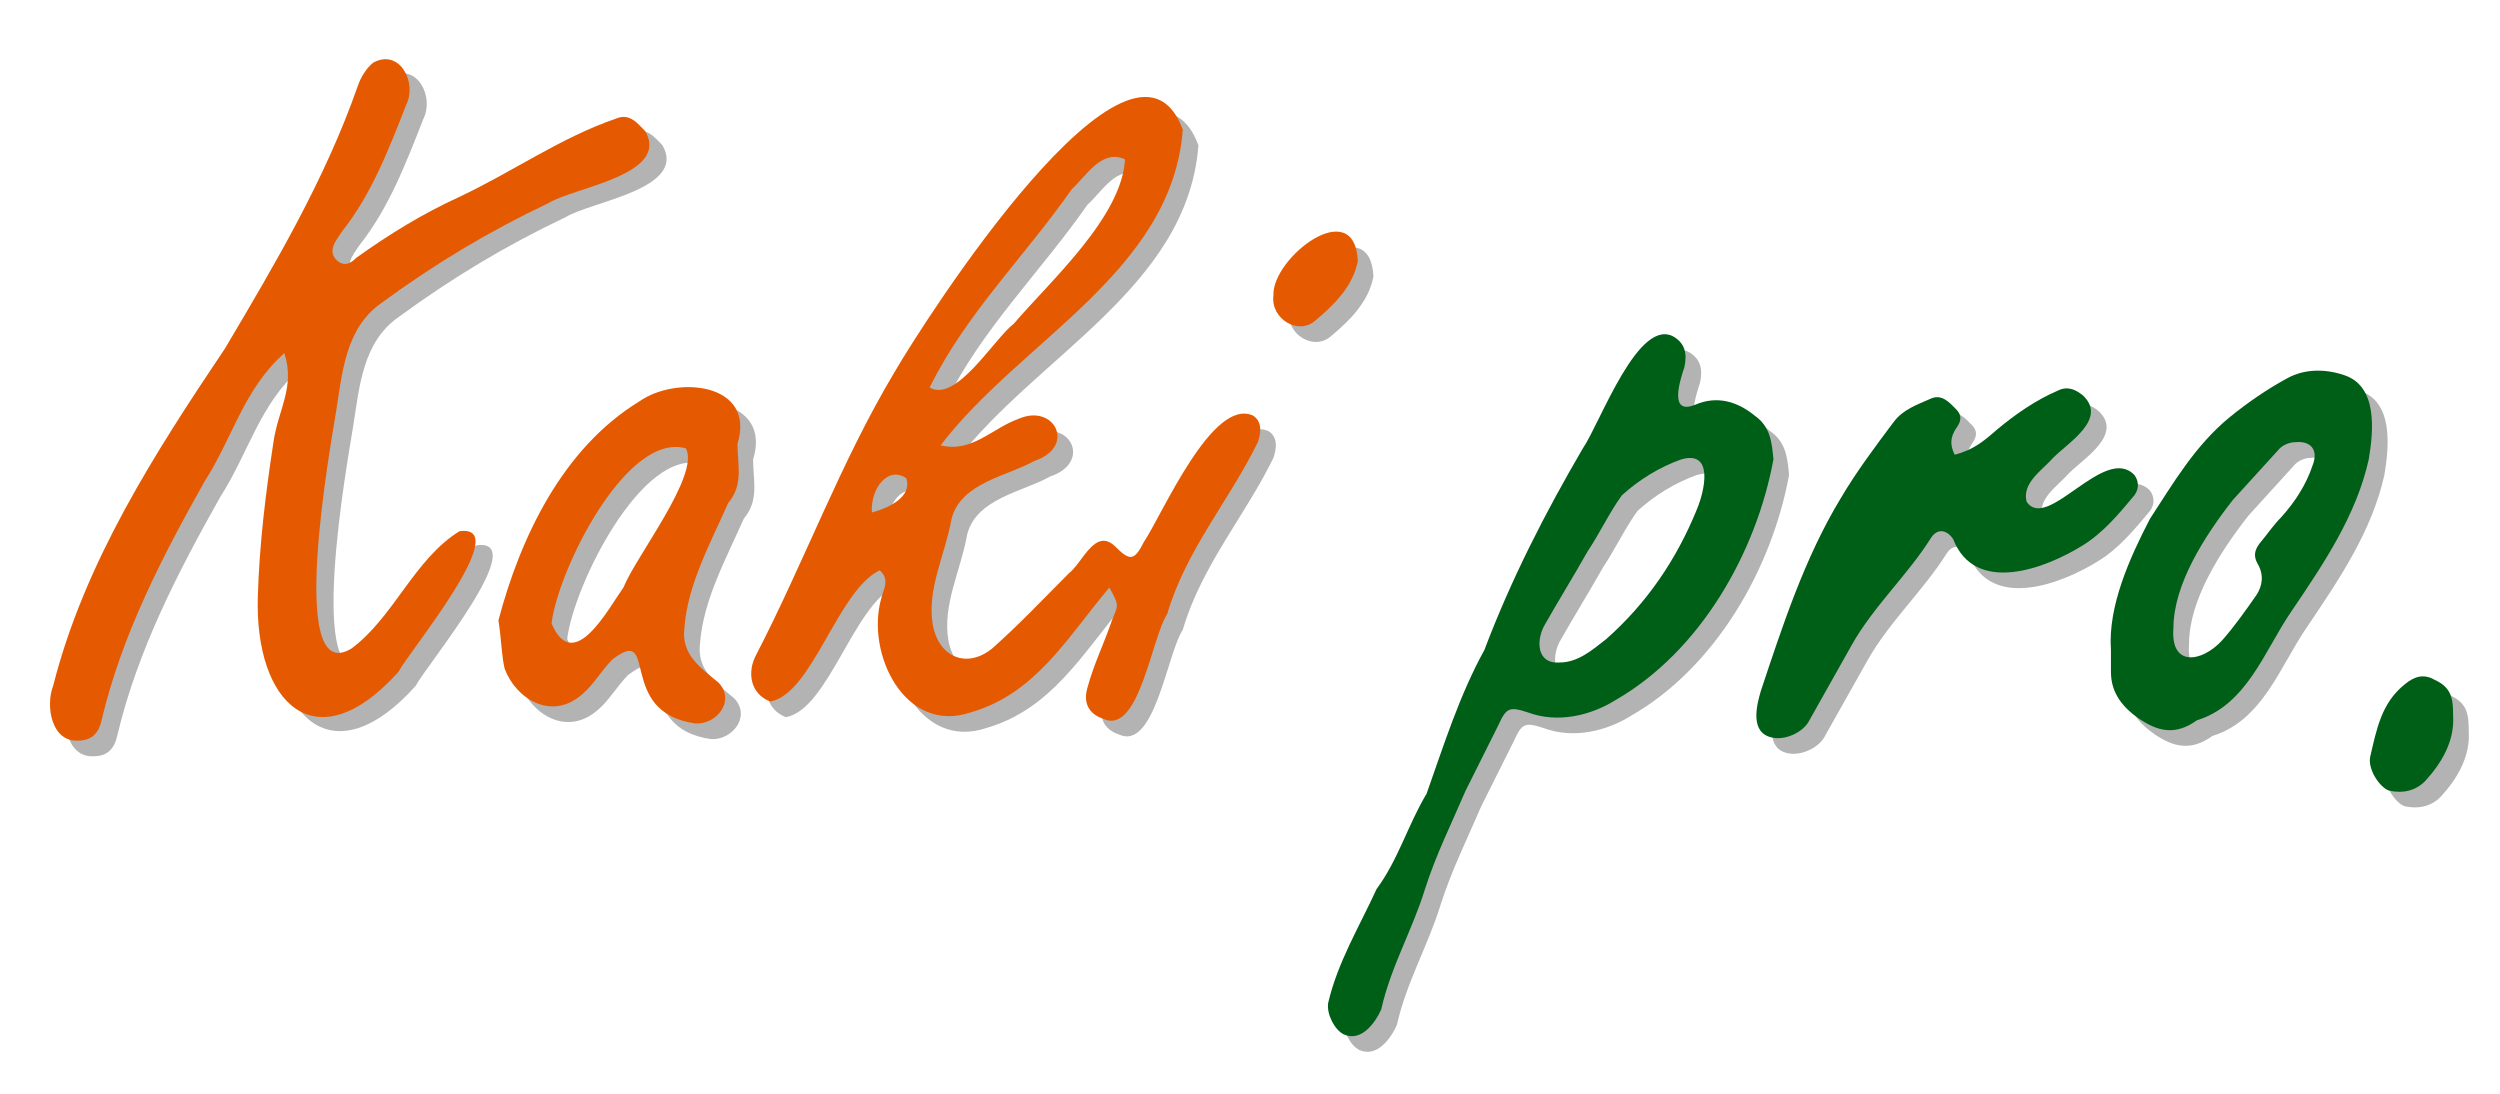
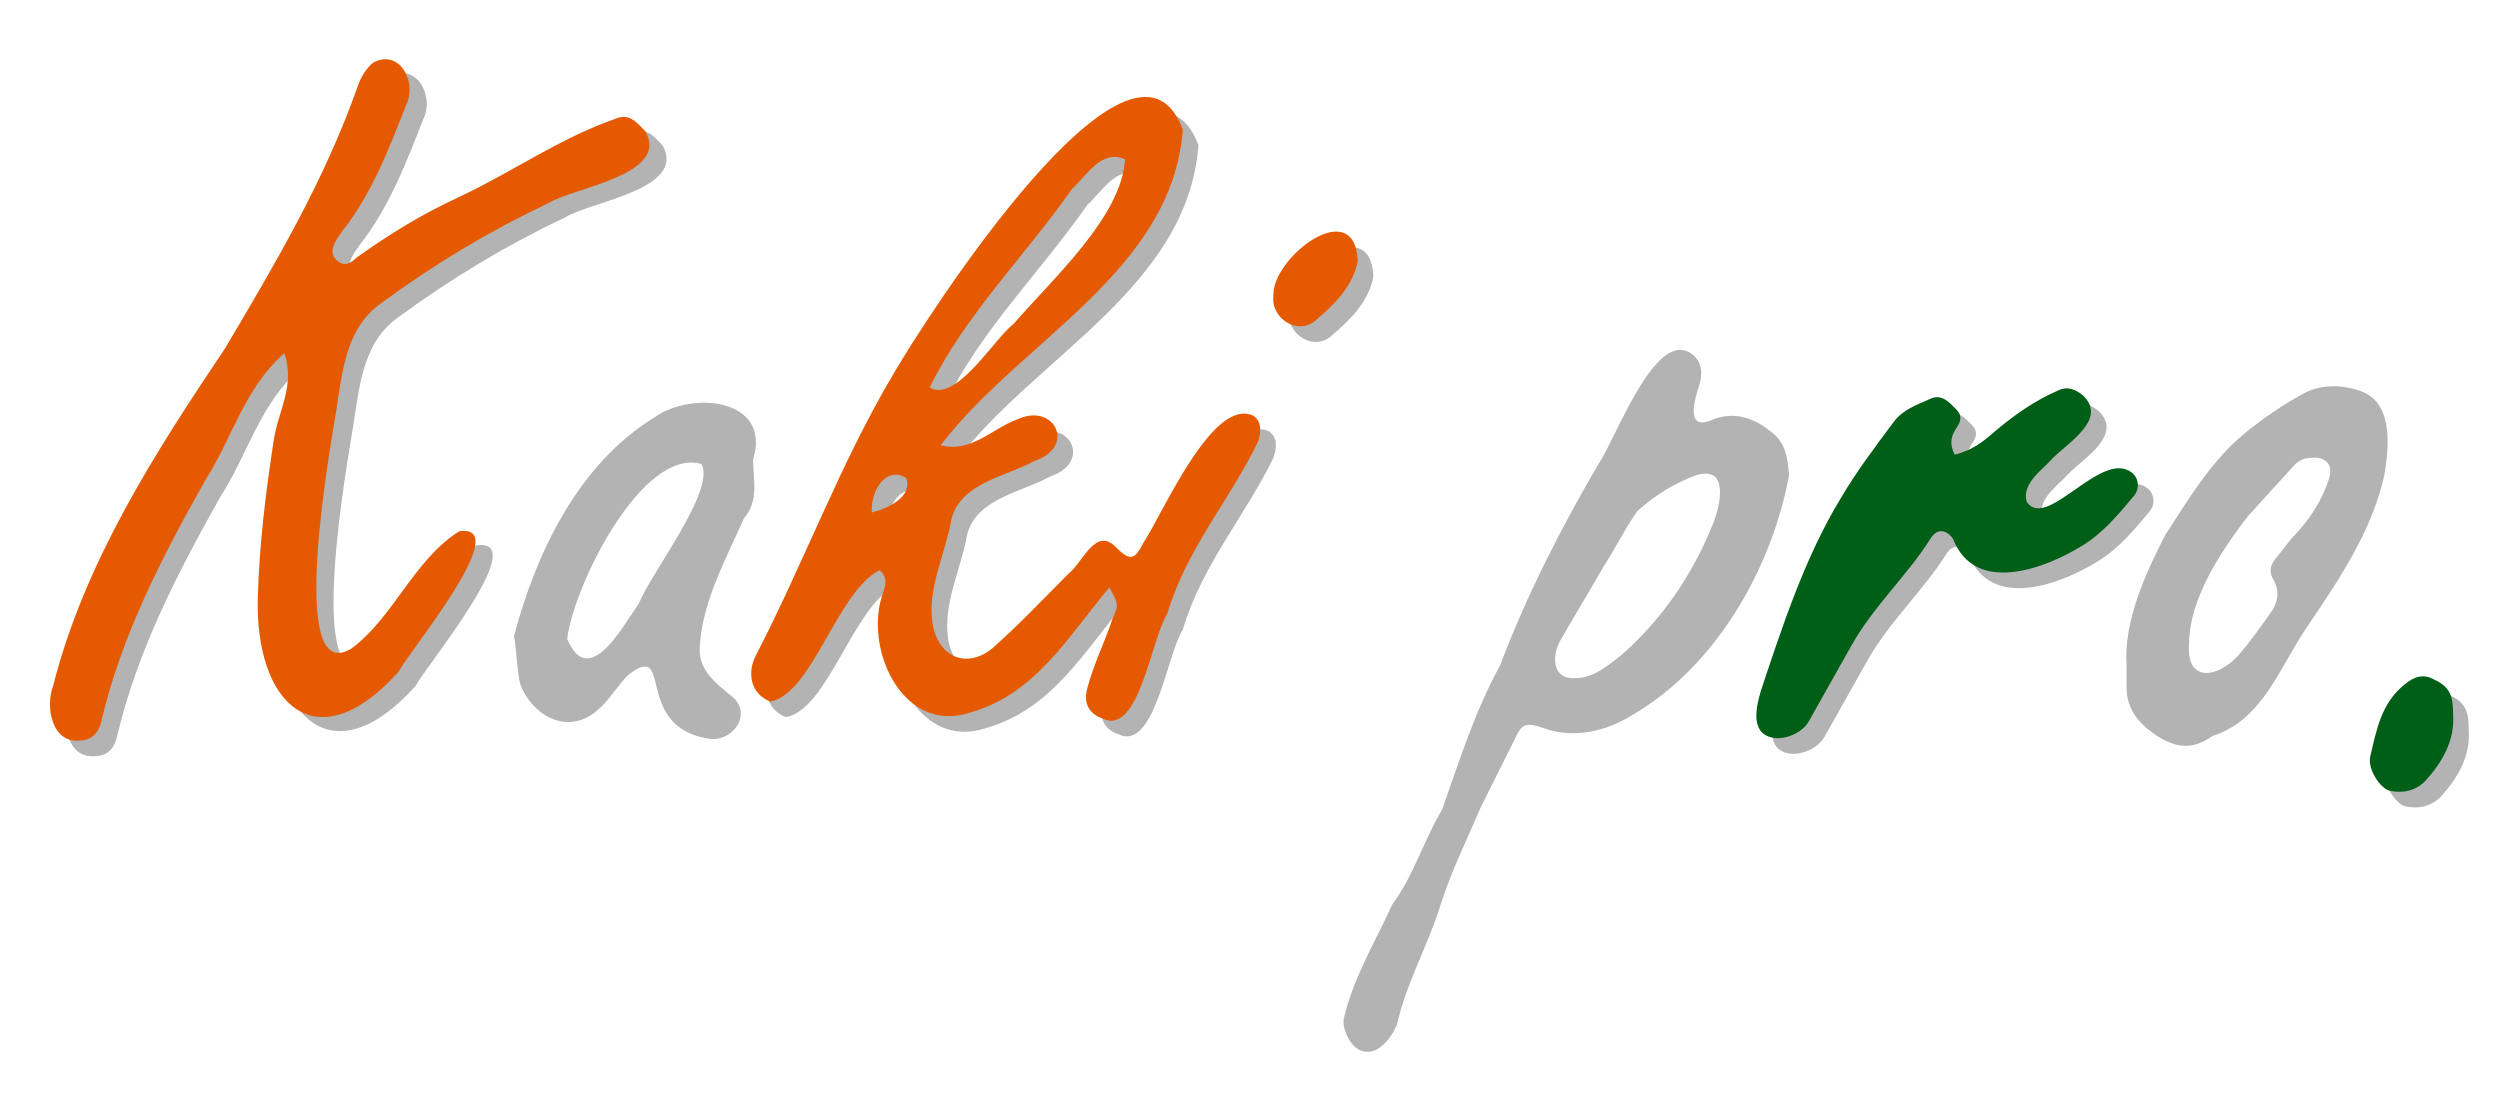
<svg xmlns="http://www.w3.org/2000/svg" version="1.1" id="レイヤー_1" x="0px" y="0px" width="160px" height="70px" viewBox="0 0 160 70" style="enable-background:new 0 0 160 70;" xml:space="preserve">
  <style type="text/css">
	.st0{opacity:0.3;}
	.st1{fill:#E55A00;}
	.st2{fill:#005F17;}
</style>
  <g>
    <g class="st0">
      <path d="M72,38.6c-2.7,3.2-4.7,6.8-8.9,8c-4.2,1.4-6.7-3.8-5.7-7.3c0.1-0.5,0.6-1.2-0.1-1.8c-2.7,1.3-4.3,7.9-7,8.4    c-1.3-0.5-1.5-1.9-0.9-3c3.1-6,5.4-12.3,8.8-18c1.9-3.3,15.3-24.3,18.5-15.6C76,18.4,66.3,22.8,61.2,29.5c2,0.5,3.3-1.1,5-1.7    c2.3-1,3.7,1.8,1,2.7c-1.8,1-4.7,1.4-5.3,3.7c-0.4,2.3-1.6,4.5-1.2,6.8c0.4,2.1,2.2,2.8,3.8,1.5c1.7-1.5,3.3-3.2,4.9-4.8    c0.9-0.7,1.7-3,3-1.7c0.9,0.9,1.2,0.9,1.8-0.3c1.2-1.8,4.4-9.3,7-8.1c0.6,0.4,0.5,1.1,0.3,1.7c-1.8,3.7-4.6,6.9-5.8,11    c-1,1.5-1.8,7.8-4.1,6.7c-0.9-0.3-1.3-1-1-2c0.4-1.5,1.1-2.9,1.6-4.4C72.6,39.7,72.6,39.7,72,38.6z M73,11.2    c-1.5-0.7-2.5,1.1-3.4,1.9c-3,4.3-6.8,8-9.1,12.7c1.7,1,4.1-3.1,5.4-4.1C68.2,19,72.8,14.9,73,11.2z M56.8,33.8    c1.1-0.3,2.6-1,2.2-2.2C57.8,30.8,56.7,32.3,56.8,33.8z" />
      <path d="M19.2,23.6c-2.6,2.3-3.3,5.4-5.1,8.2c-2.7,4.8-5.3,9.8-6.6,15.3C7.3,48,6.8,48.4,6,48.4c-1.7,0.1-2.1-2.2-1.6-3.5    c2.1-7.9,6.5-15,11.1-21.7c3.2-5.4,6.4-10.8,8.5-16.8c0.2-0.6,0.6-1.2,1-1.5c1.7-0.9,2.8,1.3,2.1,2.7c-1.1,2.8-2.2,5.7-4.1,8.1    c-0.4,0.6-1,1.3-0.3,1.9c0.5,0.4,0.9,0.1,1.2-0.2c2.1-1.5,4.2-2.8,6.6-3.9c3.4-1.6,6.5-3.8,10-5c0.9-0.4,1.4,0.3,1.9,0.8    c1.6,2.8-4.6,3.6-6.2,4.6c-3.8,1.8-7.3,3.9-10.7,6.4c-2.3,1.6-2.5,4.5-2.9,7c-0.3,1.9-3.2,17.7,1,15.1c2.7-2,4-5.7,6.9-7.5    c3.6-0.5-3.3,7.8-3.9,9c-5.3,5.9-9.2,2-9-4.8c0.1-3.4,0.5-6.6,1-9.9C18.8,27.2,19.9,25.8,19.2,23.6z" />
      <path d="M32.9,40.7c1.4-5.3,4.1-11,9-14c2.4-1.7,7.5-1.2,6.3,2.7c0,1.4,0.4,2.6-0.6,3.8c-1.1,2.5-2.6,5.2-2.8,8    c-0.2,1.7,1,2.5,2.2,3.5c1.1,1.2-0.2,2.7-1.5,2.6c-5.1-0.7-2.3-6.4-5.3-4.1c-0.7,0.7-1.2,1.6-1.9,2.2c-2,1.8-4.3,0.3-5-1.6    C33.1,43,33.1,42,32.9,40.7z M36.3,40.9c1.4,3.3,3.6-0.9,4.6-2.3c0.8-2,4.9-7.2,4-8.9C41.1,28.6,36.7,37.5,36.3,40.9z" />
      <path d="M87.9,17.7c-0.3,1.6-1.5,2.8-2.7,3.8c-1.1,1-2.9-0.1-2.7-1.6C82.4,17.5,87.7,13.4,87.9,17.7z" />
      <path d="M114.5,30.4c-1.1,6-4.7,12.3-10.1,15.4c-1.6,1-3.7,1.5-5.6,0.8c-1.2-0.4-1.4-0.3-1.9,0.8c-0.7,1.4-1.4,2.8-2.1,4.2    c-0.9,2.1-1.9,4.1-2.6,6.3c-0.8,2.6-2.2,5-2.8,7.7c-0.4,0.9-1.3,2.1-2.4,1.6c-0.6-0.3-1.1-1.3-1-2c0.6-2.6,2-4.9,3.1-7.3    c1.4-1.9,2-4.1,3.2-6.1c1.1-3.1,2.1-6.3,3.7-9.2c1.7-4.5,3.9-8.8,6.3-12.9c1.1-1.6,3.6-8.6,5.9-7.1c0.6,0.4,0.8,1,0.6,1.9    c-0.3,0.9-1,3.1,0.7,2.4c1.4-0.6,2.7-0.2,3.8,0.7C114.3,28.3,114.4,29.3,114.5,30.4z M100.8,43.4c1.2,0,2.1-0.8,3-1.5    c2.6-2.3,4.5-5.1,5.8-8.3c0.5-1.2,1.1-3.8-1-3.2c-1.4,0.5-2.7,1.3-3.8,2.3c-0.8,1.1-1.4,2.4-2.2,3.6c-0.9,1.6-1.9,3.2-2.8,4.8    C99.3,42.1,99.4,43.5,100.8,43.4z" />
      <path d="M126.1,30.1c1.2-0.3,1.9-0.9,2.7-1.6c1.2-1,2.5-1.9,3.9-2.5c0.6-0.3,1.1-0.1,1.6,0.3c1.6,1.5-0.9,3-1.9,4    c-0.7,0.8-2,1.6-1.7,2.8c1.3,2,5-3.7,6.9-1.7c0.3,0.4,0.3,0.9,0,1.3c-1,1.2-2,2.4-3.3,3.2c-2.4,1.5-6.9,3.2-8.3-0.4    c-0.4-0.6-1-0.7-1.4-0.1c-1.5,2.4-3.7,4.4-5.1,6.9c-0.9,1.6-1.8,3.2-2.7,4.8c-0.4,0.8-1.6,1.3-2.4,1.1c-1.4-0.3-1-2-0.7-3    c1.4-4.2,2.8-8.5,5.1-12.3c1-1.7,2.2-3.3,3.4-4.9c0.6-0.8,1.5-1.1,2.4-1.5c0.7-0.3,1.2,0.3,1.6,0.7c0.4,0.4,0.3,0.8,0,1.2    C125.8,29,125.8,29.5,126.1,30.1z" />
      <path d="M136.1,42.6c-0.2-2.8,1.2-5.9,2.5-8.4c1.5-2.3,2.9-4.7,5.1-6.5c1.1-0.9,2.4-1.8,3.7-2.5c1.1-0.6,2.4-0.6,3.6-0.2    c2.2,0.7,1.9,3.6,1.6,5.4c-0.8,3.6-2.9,6.7-5,9.8c-1.7,2.5-2.8,5.9-6,6.9c-1.4,1-2.5,0.7-3.7-0.1c-1-0.7-1.8-1.6-1.8-3    C136.1,43.5,136.1,43.2,136.1,42.6z M140.1,41.2c-0.2,2.5,1.8,2.2,3.1,0.8c0.8-0.9,1.5-1.9,2.2-2.9c0.4-0.6,0.5-1.3,0.1-2    c-0.3-0.5-0.2-0.9,0.1-1.3c0.5-0.6,0.9-1.2,1.4-1.7c0.9-1,1.6-2.1,2-3.3c0.4-1-0.1-1.6-1.1-1.5c-0.4,0-0.8,0.2-1,0.4    c-1,1.1-2,2.2-3,3.3C142.1,35.3,140.1,38.4,140.1,41.2z" />
      <path d="M158,46.8c0.1,1.6-0.7,3-1.8,4.2c-0.6,0.6-1.4,0.8-2.3,0.6c-0.6-0.2-1.4-1.4-1.2-2.2c0.4-1.7,0.7-3.4,2.2-4.6    c0.6-0.5,1.2-0.7,1.9-0.3C157.9,45,158,45.7,158,46.8z" />
    </g>
    <g>
      <g>
        <g>
          <path class="st1" d="M71,37.6c-2.7,3.2-4.7,6.8-8.9,8c-4.2,1.4-6.7-3.8-5.7-7.3c0.1-0.5,0.6-1.2-0.1-1.8c-2.7,1.3-4.3,7.9-7,8.4      c-1.3-0.5-1.5-1.9-0.9-3c3.1-6,5.4-12.3,8.8-18c1.9-3.3,15.3-24.3,18.5-15.6C75,17.4,65.3,21.8,60.2,28.5c2,0.5,3.3-1.1,5-1.7      c2.3-1,3.7,1.8,1,2.7c-1.8,1-4.7,1.4-5.3,3.7c-0.4,2.3-1.6,4.5-1.2,6.8c0.4,2.1,2.2,2.8,3.8,1.5c1.7-1.5,3.3-3.2,4.9-4.8      c0.9-0.7,1.7-3,3-1.7c0.9,0.9,1.2,0.9,1.8-0.3c1.2-1.8,4.4-9.3,7-8.1c0.6,0.4,0.5,1.1,0.3,1.7c-1.8,3.7-4.6,6.9-5.8,11      c-1,1.5-1.8,7.8-4.1,6.7c-0.9-0.3-1.3-1-1-2c0.4-1.5,1.1-2.9,1.6-4.4C71.6,38.7,71.6,38.7,71,37.6z M72,10.2      c-1.5-0.7-2.5,1.1-3.4,1.9c-3,4.3-6.8,8-9.1,12.7c1.7,1,4.1-3.1,5.4-4.1C67.2,18,71.8,13.9,72,10.2z M55.8,32.8      c1.1-0.3,2.6-1,2.2-2.2C56.8,29.8,55.7,31.3,55.8,32.8z" />
          <path class="st1" d="M18.2,22.6c-2.6,2.3-3.3,5.4-5.1,8.2c-2.7,4.8-5.3,9.8-6.6,15.3C6.3,47,5.8,47.4,5,47.4      c-1.7,0.1-2.1-2.2-1.6-3.5C5.4,36,9.9,29,14.4,22.3c3.2-5.4,6.4-10.8,8.5-16.8c0.2-0.6,0.6-1.2,1-1.5c1.7-0.9,2.8,1.3,2.1,2.7      c-1.1,2.8-2.2,5.7-4.1,8.1c-0.4,0.6-1,1.3-0.3,1.9c0.5,0.4,0.9,0.1,1.2-0.2c2.1-1.5,4.2-2.8,6.6-3.9c3.4-1.6,6.5-3.8,10-5      c0.9-0.4,1.4,0.3,1.9,0.8c1.6,2.8-4.6,3.6-6.2,4.6c-3.8,1.8-7.3,3.9-10.7,6.4c-2.3,1.6-2.5,4.5-2.9,7c-0.3,1.9-3.2,17.7,1,15.1      c2.7-2,4-5.7,6.9-7.5c3.6-0.5-3.3,7.8-3.9,9c-5.3,5.9-9.2,2-9-4.8c0.1-3.4,0.5-6.6,1-9.9C17.8,26.2,18.9,24.8,18.2,22.6z" />
-           <path class="st1" d="M31.9,39.7c1.4-5.3,4.1-11,9-14c2.4-1.7,7.5-1.2,6.3,2.7c0,1.4,0.4,2.6-0.6,3.8c-1.1,2.5-2.6,5.2-2.8,8      c-0.2,1.7,1,2.5,2.2,3.5c1.1,1.2-0.2,2.7-1.5,2.6c-5.1-0.7-2.3-6.4-5.3-4.1c-0.7,0.7-1.2,1.6-1.9,2.2c-2,1.8-4.3,0.3-5-1.6      C32.1,42,32.1,41,31.9,39.7z M35.3,39.9c1.4,3.3,3.6-0.9,4.6-2.3c0.8-2,4.9-7.2,4-8.9C40.1,27.6,35.7,36.5,35.3,39.9z" />
          <path class="st1" d="M86.9,16.7c-0.3,1.6-1.5,2.8-2.7,3.8c-1.1,1-2.9-0.1-2.7-1.6C81.4,16.5,86.7,12.4,86.9,16.7z" />
        </g>
        <g>
-           <path class="st2" d="M113.5,29.4c-1.1,6-4.7,12.3-10.1,15.4c-1.6,1-3.7,1.5-5.6,0.8c-1.2-0.4-1.4-0.3-1.9,0.8      c-0.7,1.4-1.4,2.8-2.1,4.2c-0.9,2.1-1.9,4.1-2.6,6.3c-0.8,2.6-2.2,5-2.8,7.7c-0.4,0.9-1.3,2.1-2.4,1.6c-0.6-0.3-1.1-1.3-1-2      c0.6-2.6,2-4.9,3.1-7.3c1.4-1.9,2-4.1,3.2-6.1c1.1-3.1,2.1-6.3,3.7-9.2c1.7-4.5,3.9-8.8,6.3-12.9c1.1-1.6,3.6-8.6,5.9-7.1      c0.6,0.4,0.8,1,0.6,1.9c-0.3,0.9-1,3.1,0.7,2.4c1.4-0.6,2.7-0.2,3.8,0.7C113.3,27.3,113.4,28.3,113.5,29.4z M99.8,42.4      c1.2,0,2.1-0.8,3-1.5c2.6-2.3,4.5-5.1,5.8-8.3c0.5-1.2,1.1-3.8-1-3.2c-1.4,0.5-2.7,1.3-3.8,2.3c-0.8,1.1-1.4,2.4-2.2,3.6      c-0.9,1.6-1.9,3.2-2.8,4.8C98.3,41.1,98.4,42.5,99.8,42.4z" />
          <path class="st2" d="M125.1,29.1c1.2-0.3,1.9-0.9,2.7-1.6c1.2-1,2.5-1.9,3.9-2.5c0.6-0.3,1.1-0.1,1.6,0.3c1.6,1.5-0.9,3-1.9,4      c-0.7,0.8-2,1.6-1.7,2.8c1.3,2,5-3.7,6.9-1.7c0.3,0.4,0.3,0.9,0,1.3c-1,1.2-2,2.4-3.3,3.2c-2.4,1.5-6.9,3.2-8.3-0.4      c-0.4-0.6-1-0.7-1.4-0.1c-1.5,2.4-3.7,4.4-5.1,6.9c-0.9,1.6-1.8,3.2-2.7,4.8c-0.4,0.8-1.6,1.3-2.4,1.1c-1.4-0.3-1-2-0.7-3      c1.4-4.2,2.8-8.5,5.1-12.3c1-1.7,2.2-3.3,3.4-4.9c0.6-0.8,1.5-1.1,2.4-1.5c0.7-0.3,1.2,0.3,1.6,0.7c0.4,0.4,0.3,0.8,0,1.2      C124.8,28,124.8,28.5,125.1,29.1z" />
-           <path class="st2" d="M135.1,41.6c-0.2-2.8,1.2-5.9,2.5-8.4c1.5-2.3,2.9-4.7,5.1-6.5c1.1-0.9,2.4-1.8,3.7-2.5      c1.1-0.6,2.4-0.6,3.6-0.2c2.2,0.7,1.9,3.6,1.6,5.4c-0.8,3.6-2.9,6.7-5,9.8c-1.7,2.5-2.8,5.9-6,6.9c-1.4,1-2.5,0.7-3.7-0.1      c-1-0.7-1.8-1.6-1.8-3C135.1,42.5,135.1,42.2,135.1,41.6z M139.1,40.2c-0.2,2.5,1.8,2.2,3.1,0.8c0.8-0.9,1.5-1.9,2.2-2.9      c0.4-0.6,0.5-1.3,0.1-2c-0.3-0.5-0.2-0.9,0.1-1.3c0.5-0.6,0.9-1.2,1.4-1.7c0.9-1,1.6-2.1,2-3.3c0.4-1-0.1-1.6-1.1-1.5      c-0.4,0-0.8,0.2-1,0.4c-1,1.1-2,2.2-3,3.3C141.1,34.3,139.1,37.4,139.1,40.2z" />
          <path class="st2" d="M157,45.8c0.1,1.6-0.7,3-1.8,4.2c-0.6,0.6-1.4,0.8-2.3,0.6c-0.6-0.2-1.4-1.4-1.2-2.2      c0.4-1.7,0.7-3.4,2.2-4.6c0.6-0.5,1.2-0.7,1.9-0.3C156.9,44,157,44.7,157,45.8z" />
        </g>
      </g>
    </g>
  </g>
  <g>
</g>
  <g>
</g>
  <g>
</g>
  <g>
</g>
  <g>
</g>
  <g>
</g>
  <g>
</g>
  <g>
</g>
  <g>
</g>
  <g>
</g>
  <g>
</g>
  <g>
</g>
  <g>
</g>
  <g>
</g>
  <g>
</g>
</svg>